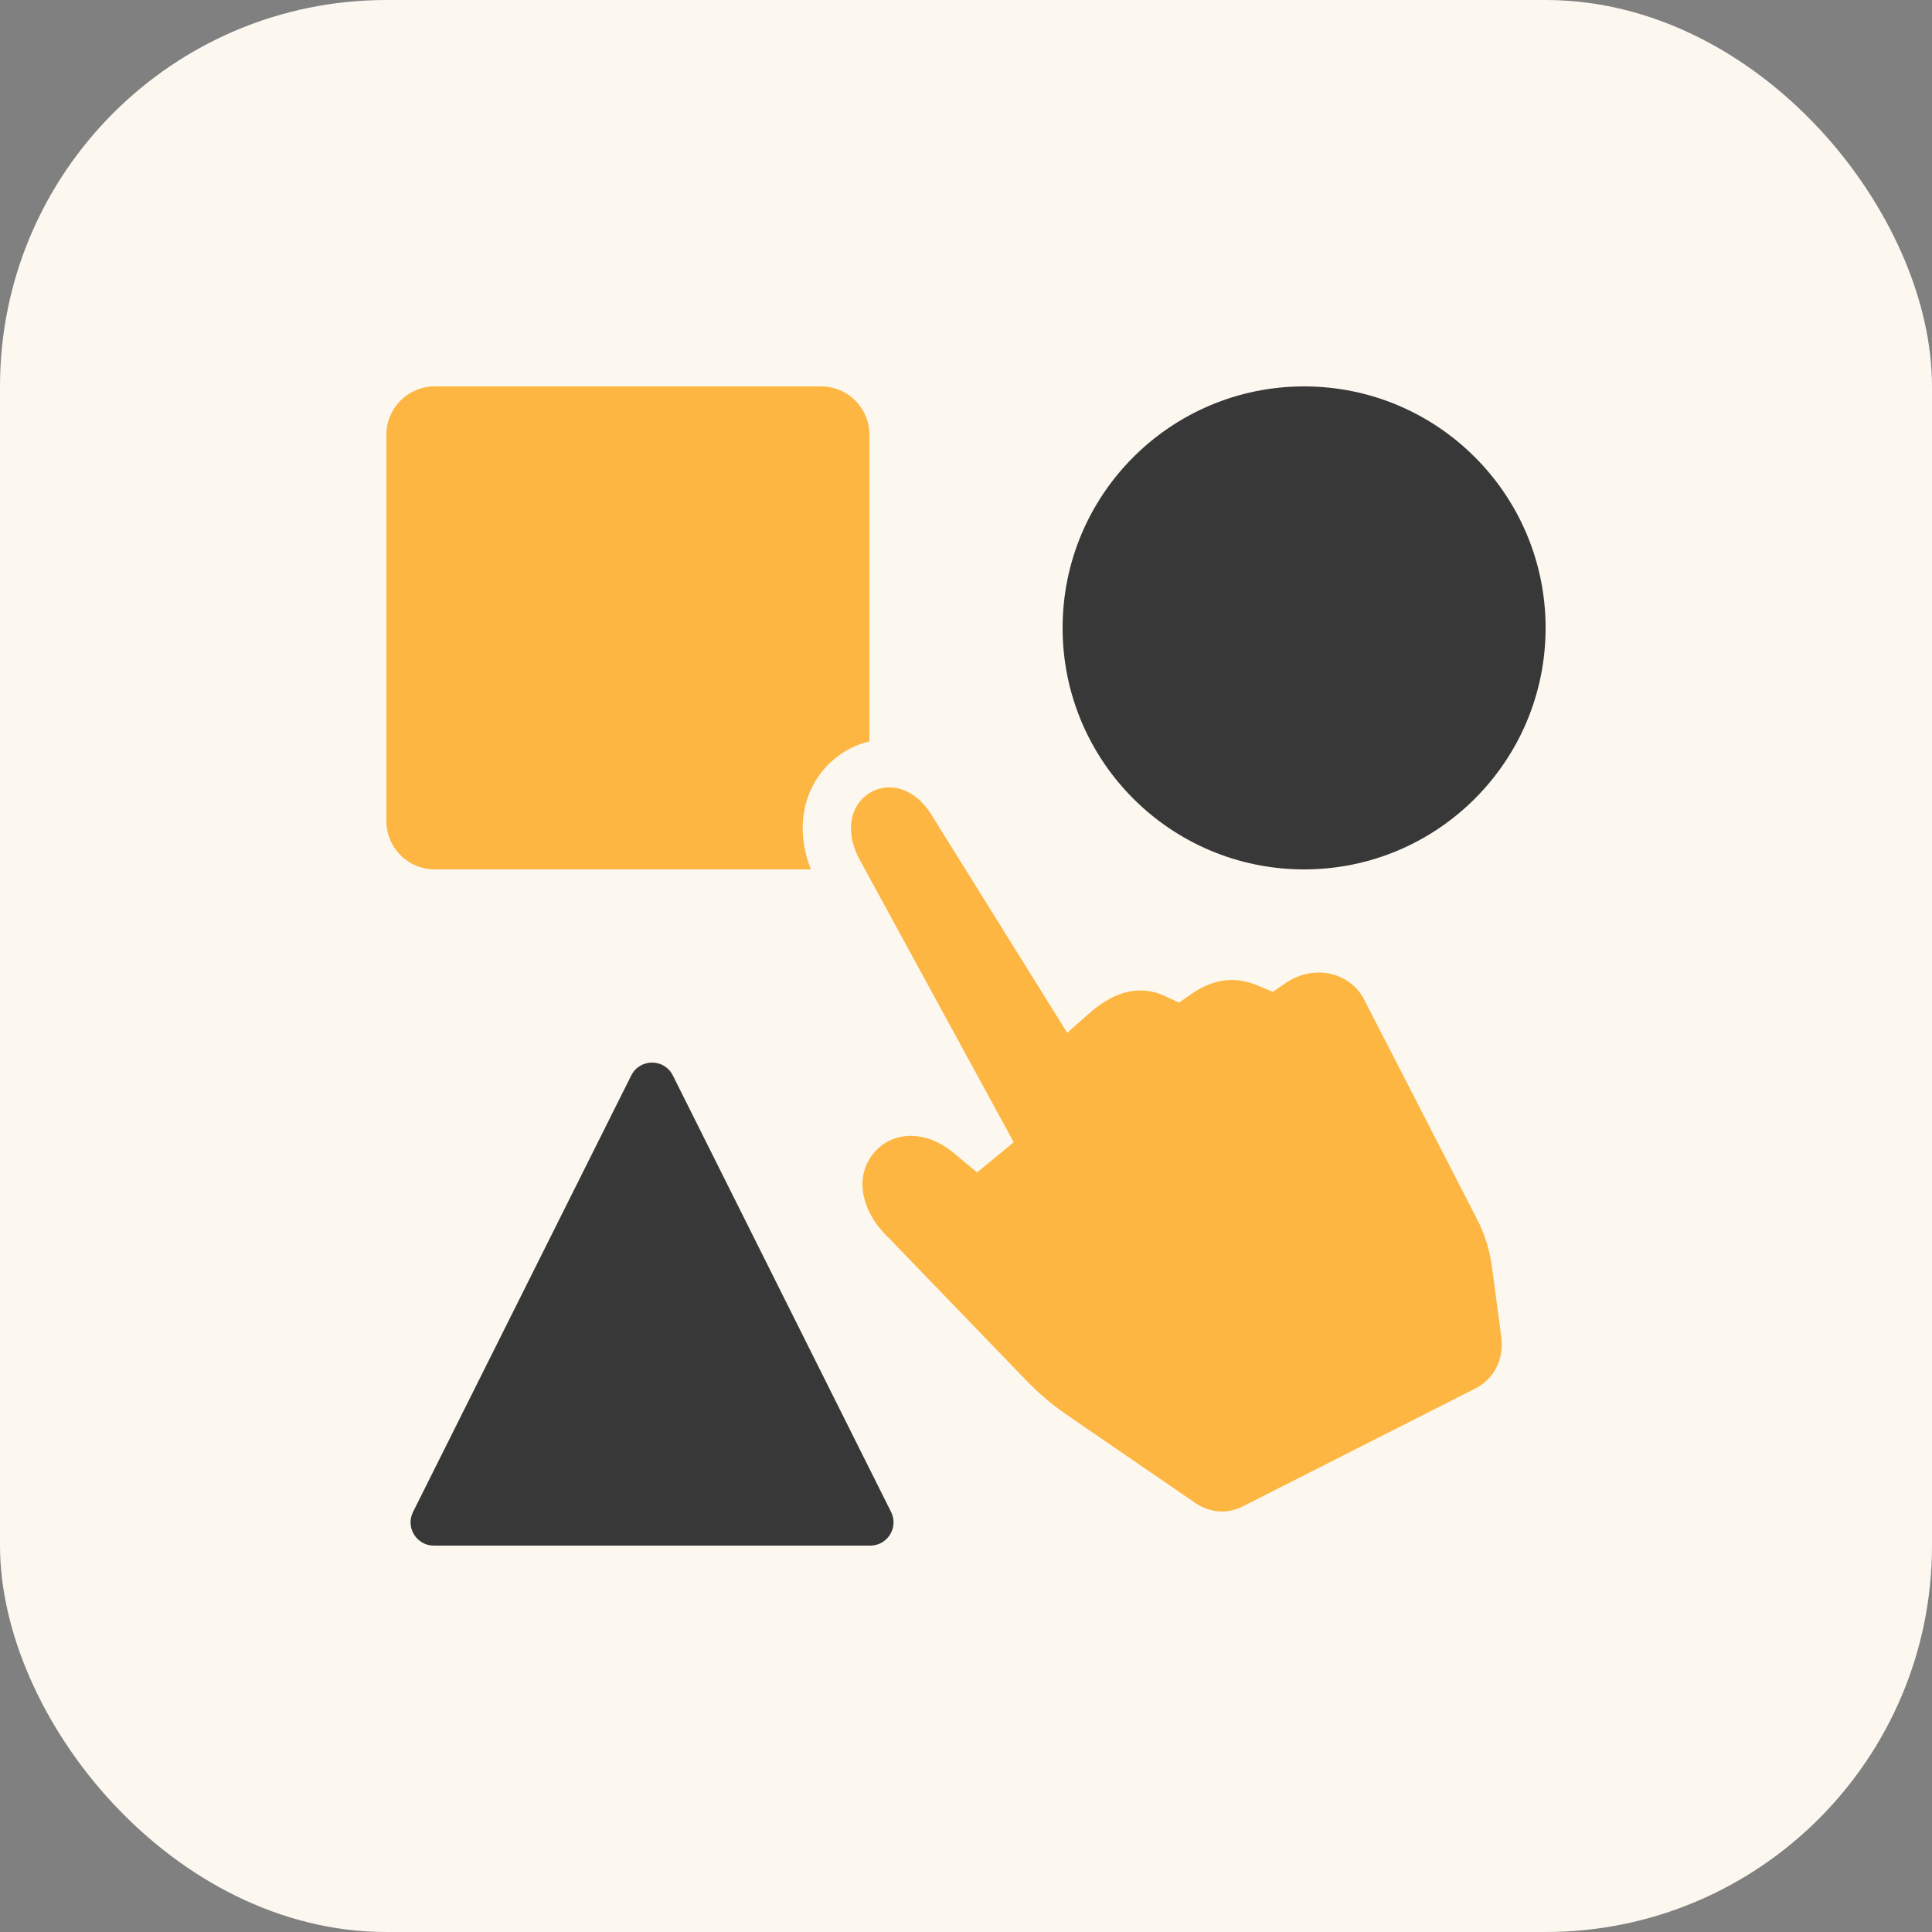
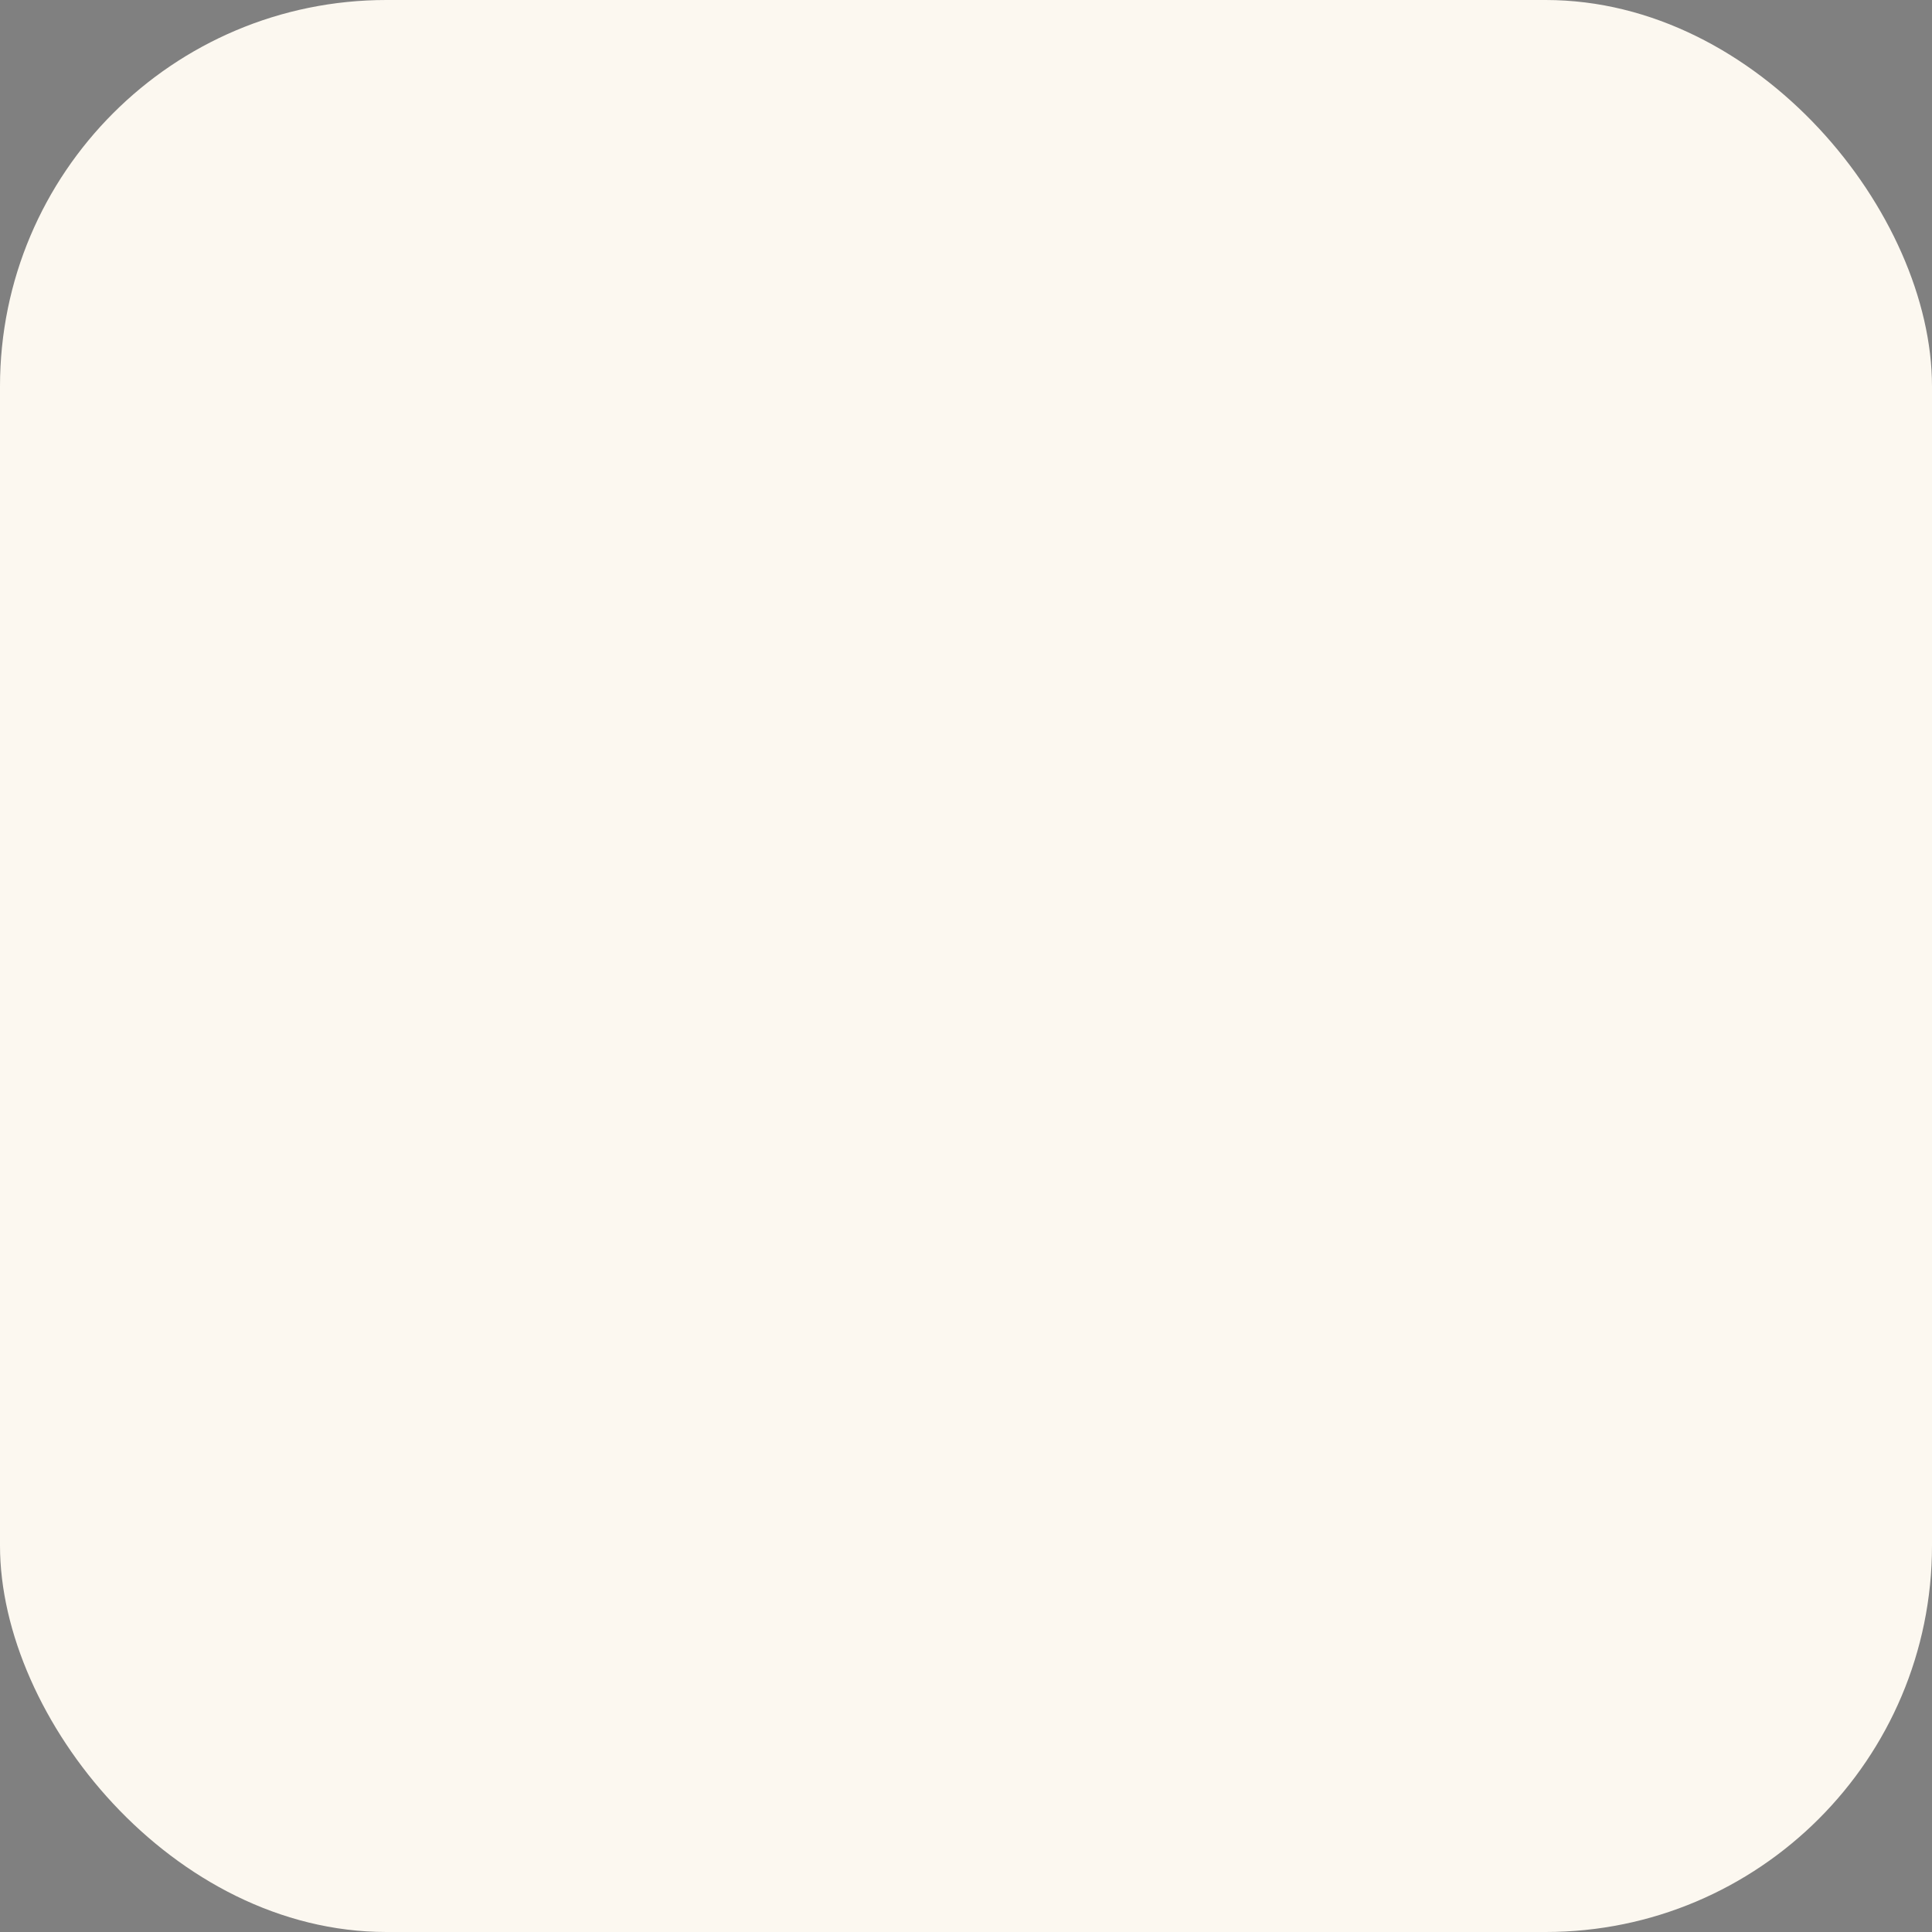
<svg xmlns="http://www.w3.org/2000/svg" width="80" height="80" viewBox="0 0 80 80" fill="none">
  <rect x="0" y="0" width="80" height="80" fill="#808080" stroke="none" />
  <rect width="80" height="80" rx="16" fill="#FCF8F0" />
  <g clip-path="url(#clip0_389_156)">
-     <path d="M16 18C16 16.895 16.895 16 18 16H24.182H34C35.105 16 36 16.895 36 18V34C36 35.105 35.105 36 34 36H18C16.895 36 16 35.105 16 34V24.182V18Z" fill="#FDB642" />
+     <path d="M16 18C16 16.895 16.895 16 18 16H24.182H34C35.105 16 36 16.895 36 18V34C36 35.105 35.105 36 34 36H18C16.895 36 16 35.105 16 34V24.182V18" fill="#FDB642" />
    <path d="M26.139 44.532C26.494 43.822 27.506 43.822 27.861 44.532L36.897 62.606C37.217 63.246 36.752 64 36.036 64H17.964C17.248 64 16.783 63.246 17.103 62.606L26.139 44.532Z" fill="#383838" />
    <circle cx="54" cy="26" r="10" fill="#383838" />
-     <path d="M34.769 36.168L41.098 47.777L40.157 46.997C38.51 45.605 36.499 45.789 35.405 47.112C34.303 48.444 34.49 50.464 36.168 52.042L41.732 57.81C42.347 58.45 42.933 58.945 43.658 59.443L43.658 59.444L48.921 63.054C49.826 63.675 50.93 63.766 51.913 63.268L51.913 63.268L61.542 58.387L61.542 58.387C62.723 57.789 63.331 56.528 63.157 55.228L63.157 55.228L62.779 52.398C62.666 51.551 62.452 50.807 62.051 50.025L62.05 50.025L57.363 40.908L57.363 40.908C56.573 39.372 54.424 38.647 52.588 39.934C52.588 39.934 52.588 39.934 52.588 39.934C52.277 39.804 51.674 39.557 50.908 39.58C50.223 39.6 49.488 39.827 48.723 40.364C48.247 40.139 47.679 39.981 47.03 40.019C46.157 40.069 45.285 40.461 44.414 41.232L39.426 33.222C39.426 33.222 39.426 33.222 39.426 33.221C38.942 32.444 38.29 31.919 37.549 31.707C36.81 31.495 36.056 31.617 35.451 32.005C34.183 32.817 33.832 34.533 34.769 36.168Z" fill="#FDB642" stroke="#FCF8F0" stroke-width="2" />
  </g>
  <defs>
    <clipPath id="clip0_389_156">
-       <rect width="48" height="48" fill="white" transform="translate(16 16)" />
-     </clipPath>
+       </clipPath>
  </defs>
</svg>